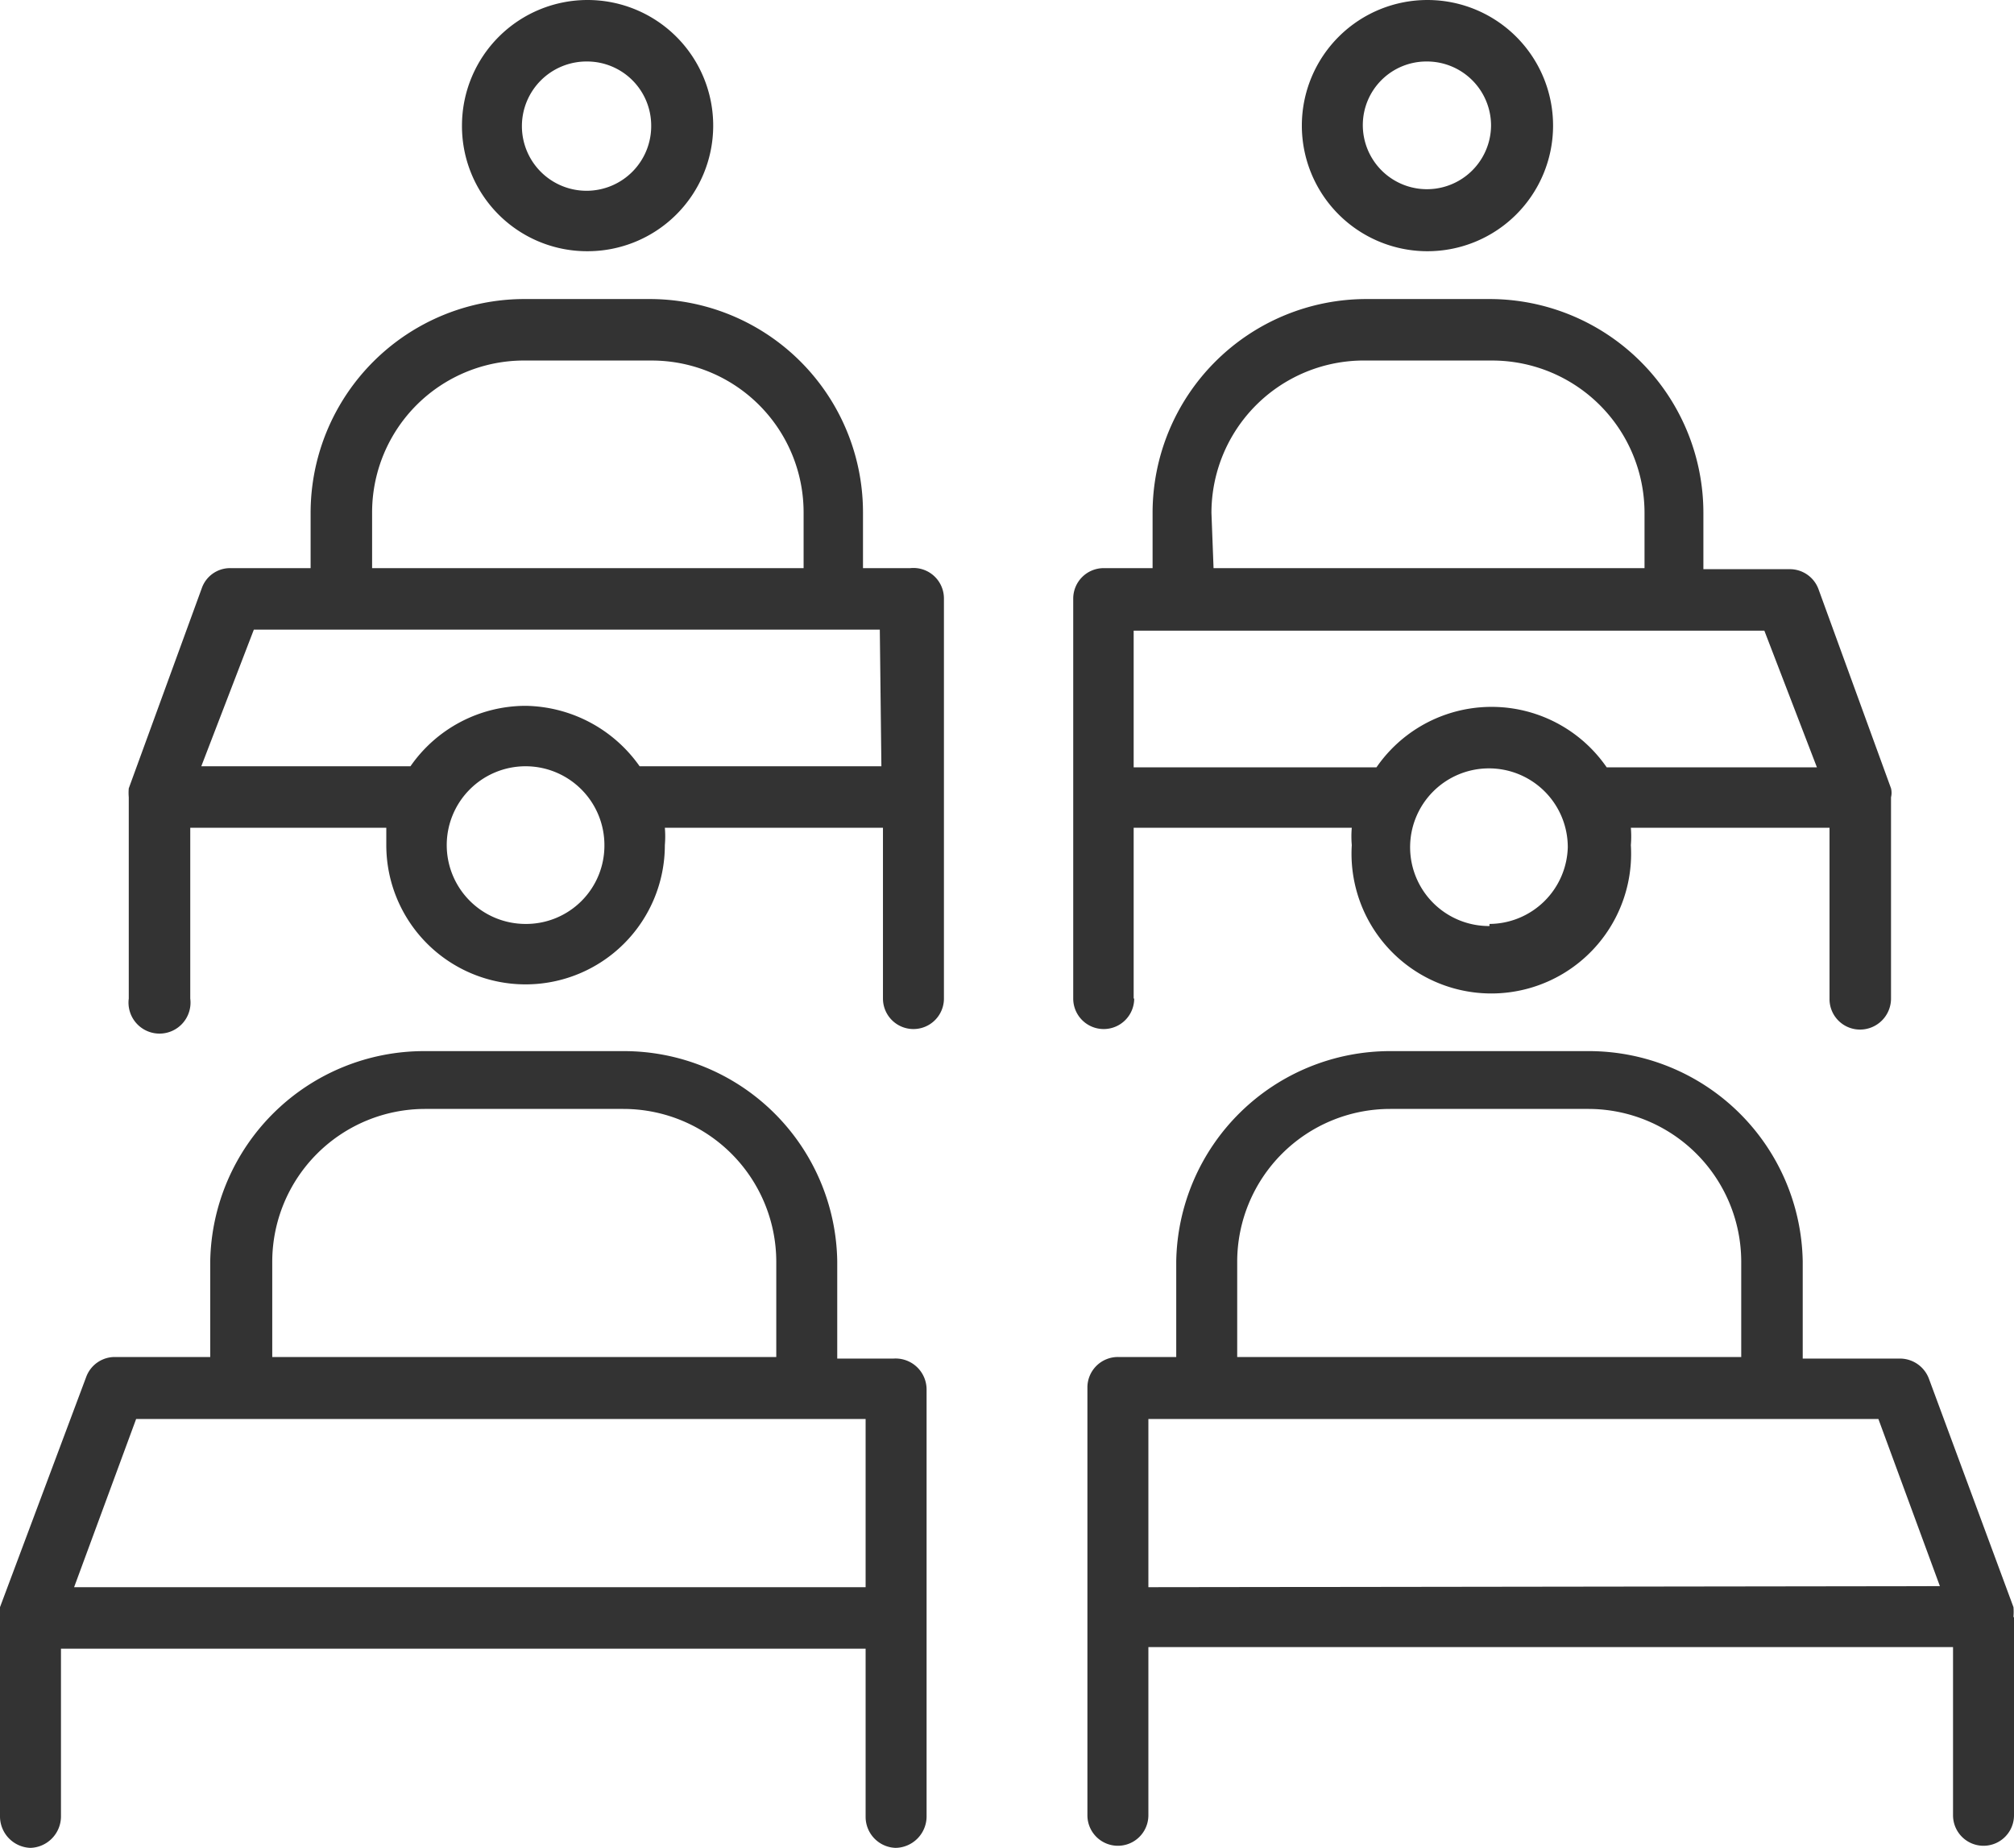
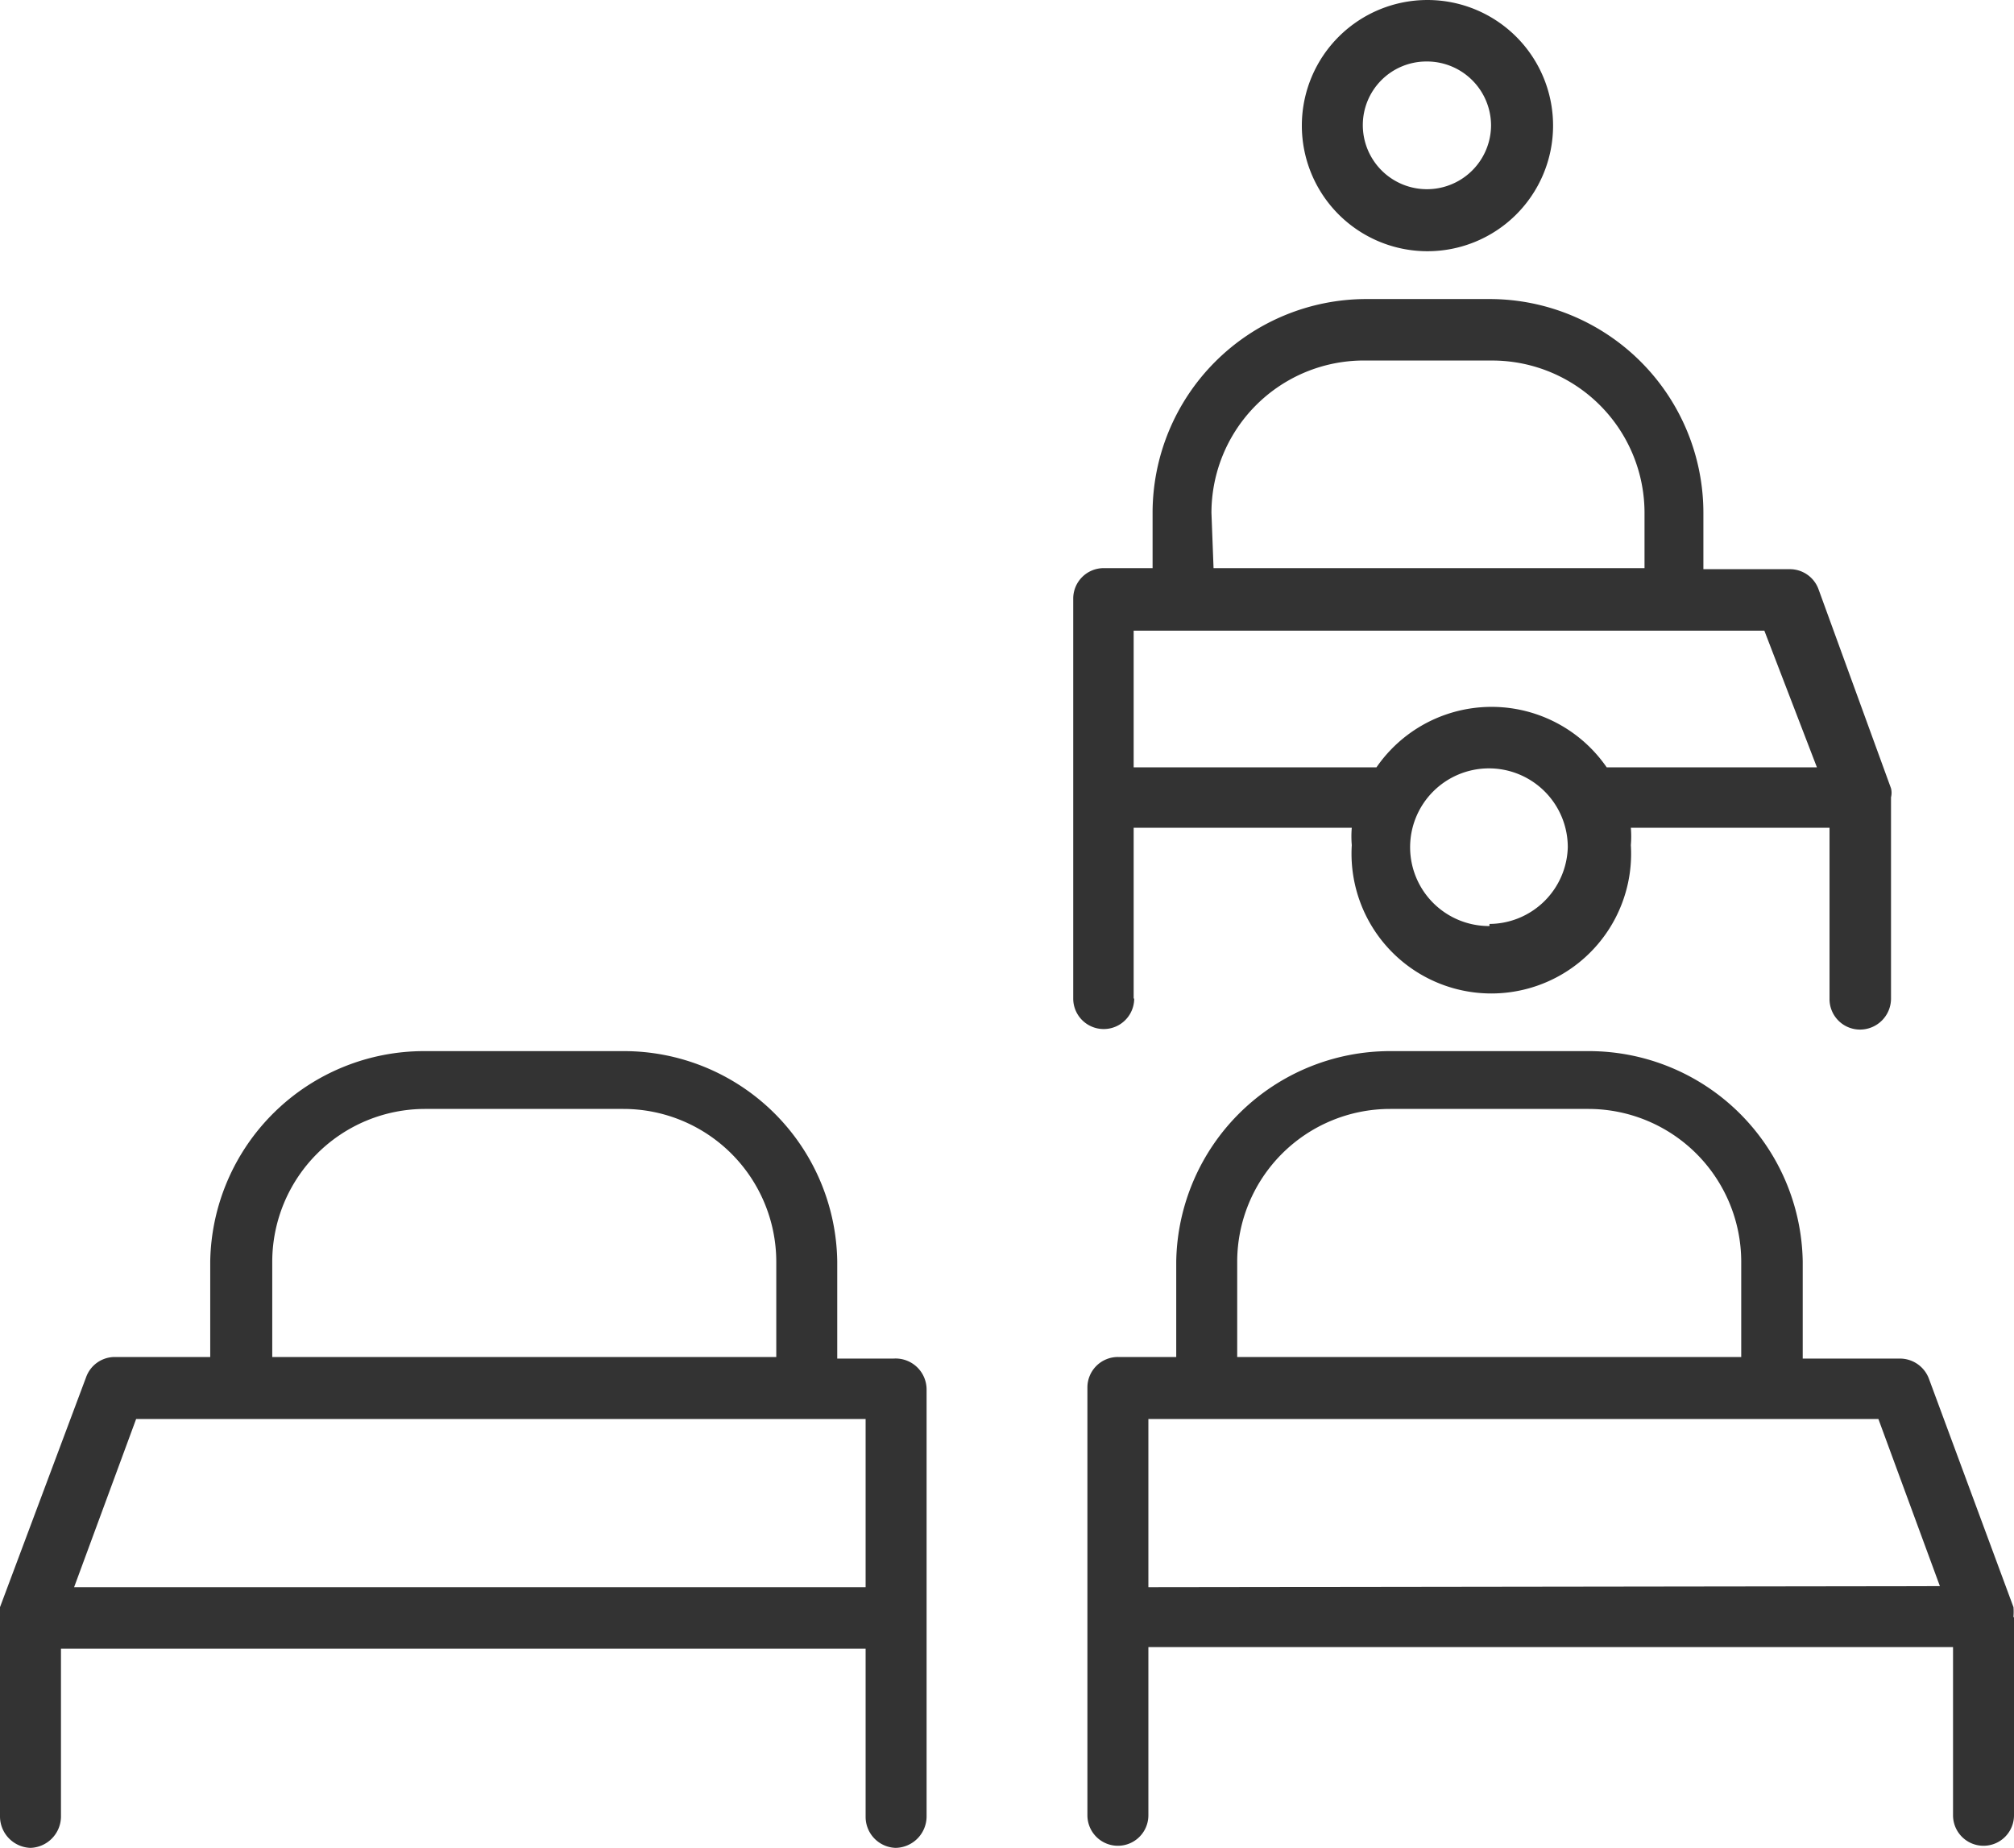
<svg xmlns="http://www.w3.org/2000/svg" id="图层_1" data-name="图层 1" viewBox="0 0 38.32 35.16">
  <defs>
    <style>.cls-1{fill:#333;}</style>
  </defs>
  <path class="cls-1" d="M27.14,4.78a2.39,2.39,0,1,0-2.37-2.4A2.39,2.39,0,0,0,27.14,4.78Zm0-3.61a1.22,1.22,0,0,1,1.23,1.21,1.22,1.22,0,1,1-2.44,0A1.21,1.21,0,0,1,27.14,1.17Z" />
-   <path class="cls-1" d="M11.17,4.78a2.39,2.39,0,1,0-2.38-2.4A2.38,2.38,0,0,0,11.17,4.78Zm0-3.61a1.22,1.22,0,0,1,1.22,1.21,1.23,1.23,0,1,1-1.22-1.21Z" />
-   <path class="cls-1" d="M17.32,10.81h-.9V9.76a4.06,4.06,0,0,0-4.05-4.07H10A4.07,4.07,0,0,0,5.91,9.76v1.05H4.39a.57.57,0,0,0-.55.38L2.45,15a1,1,0,0,0,0,.17V19a.59.59,0,1,0,1.17,0V15.75H7.35c0,.11,0,.23,0,.33a2.65,2.65,0,1,0,5.3,0,1.93,1.93,0,0,0,0-.33h4.15V19a.58.58,0,1,0,1.16,0V11.39A.58.58,0,0,0,17.32,10.81ZM7.08,9.76A2.89,2.89,0,0,1,10,6.86h2.4a2.89,2.89,0,0,1,2.89,2.9v1.05H7.08ZM10,17.58a1.5,1.5,0,1,1,1.5-1.5A1.49,1.49,0,0,1,10,17.58Zm6.77-3H12.17A2.7,2.7,0,0,0,10,13.43a2.67,2.67,0,0,0-2.19,1.15H3.83l1-2.6H16.74Z" />
  <path class="cls-1" d="M21.57,19V15.75h4.15a1.93,1.93,0,0,0,0,.33,2.66,2.66,0,1,0,5.31,0,2,2,0,0,0,0-.33h3.78V19a.58.58,0,0,0,.58.59.59.59,0,0,0,.59-.59V15.17s0,0,0,0a.35.35,0,0,0,0-.17l-1.38-3.79a.58.58,0,0,0-.55-.38H32.41V9.76a4.07,4.07,0,0,0-4.07-4.07H26a4.07,4.07,0,0,0-4.07,4.07v1.05H21a.58.58,0,0,0-.58.58V19a.58.58,0,1,0,1.16,0Zm6.77-1.38a1.5,1.5,0,1,1,1.49-1.5A1.5,1.5,0,0,1,28.34,17.58ZM23.05,9.76A2.9,2.9,0,0,1,26,6.86h2.38a2.9,2.9,0,0,1,2.91,2.9v1.05h-8.2ZM21.57,12h12l1,2.6h-4a2.66,2.66,0,0,0-4.38,0H21.57Z" />
  <path class="cls-1" d="M17,25.85H15.93V24A4.06,4.06,0,0,0,11.86,20H8.08A4.07,4.07,0,0,0,4,24v1.82H2.18a.58.58,0,0,0-.54.38L0,30.58a1.13,1.13,0,0,0,0,.18v3.81a.6.6,0,0,0,.58.59.6.6,0,0,0,.58-.59v-3.2H16.47v3.2a.59.59,0,0,0,.57.59.6.6,0,0,0,.59-.59V26.44A.59.59,0,0,0,17,25.85ZM5.18,24a2.91,2.91,0,0,1,2.9-2.9h3.78A2.91,2.91,0,0,1,14.77,24v1.82H5.18ZM16.47,30.2H1.41L2.59,27H16.47Z" />
  <path class="cls-1" d="M38.31,30.76a1.1,1.1,0,0,0,0-.18l-1.61-4.35a.59.59,0,0,0-.54-.38H34.3V24A4.07,4.07,0,0,0,30.23,20H26.45A4.07,4.07,0,0,0,22.38,24v1.82H21.27a.58.58,0,0,0-.58.59v8.13a.58.58,0,1,0,1.16,0v-3.2H37.16v3.2a.58.58,0,1,0,1.16,0V30.78S38.31,30.76,38.31,30.76ZM23.54,24a2.91,2.91,0,0,1,2.91-2.9h3.78a2.91,2.91,0,0,1,2.9,2.9v1.82H23.54ZM21.85,30.2V27H35.74l1.17,3.18Z" />
</svg>